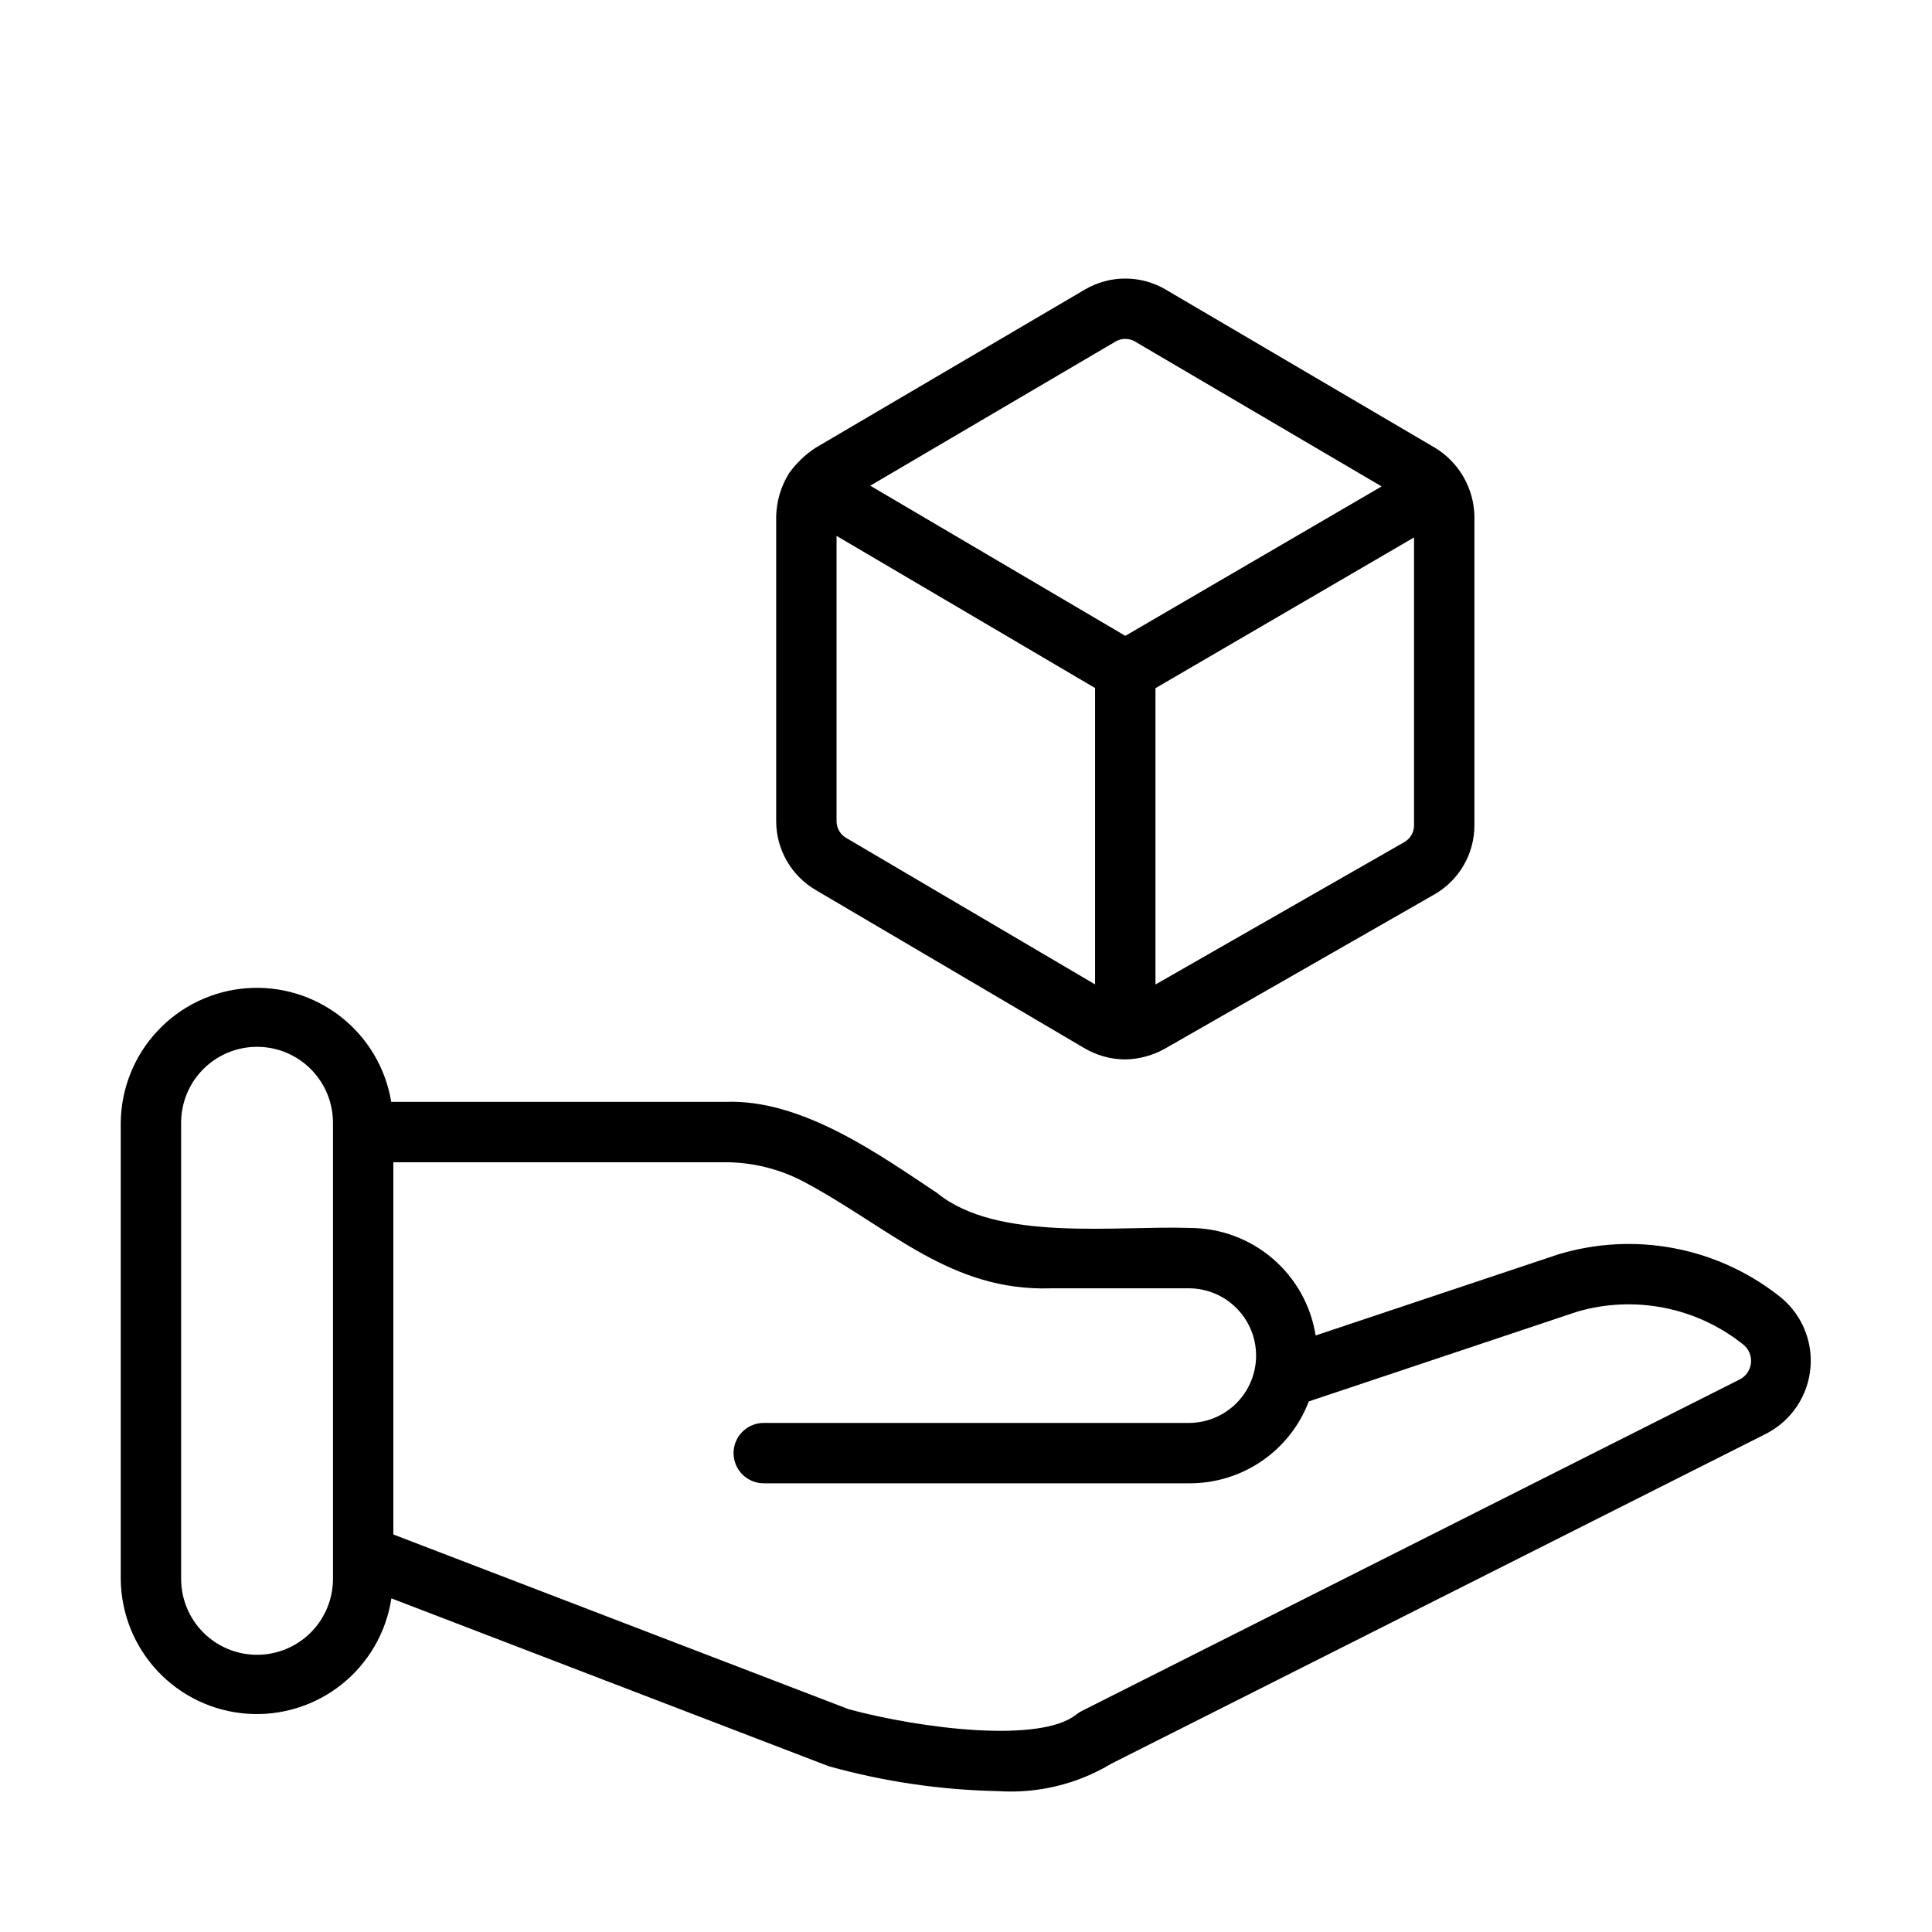
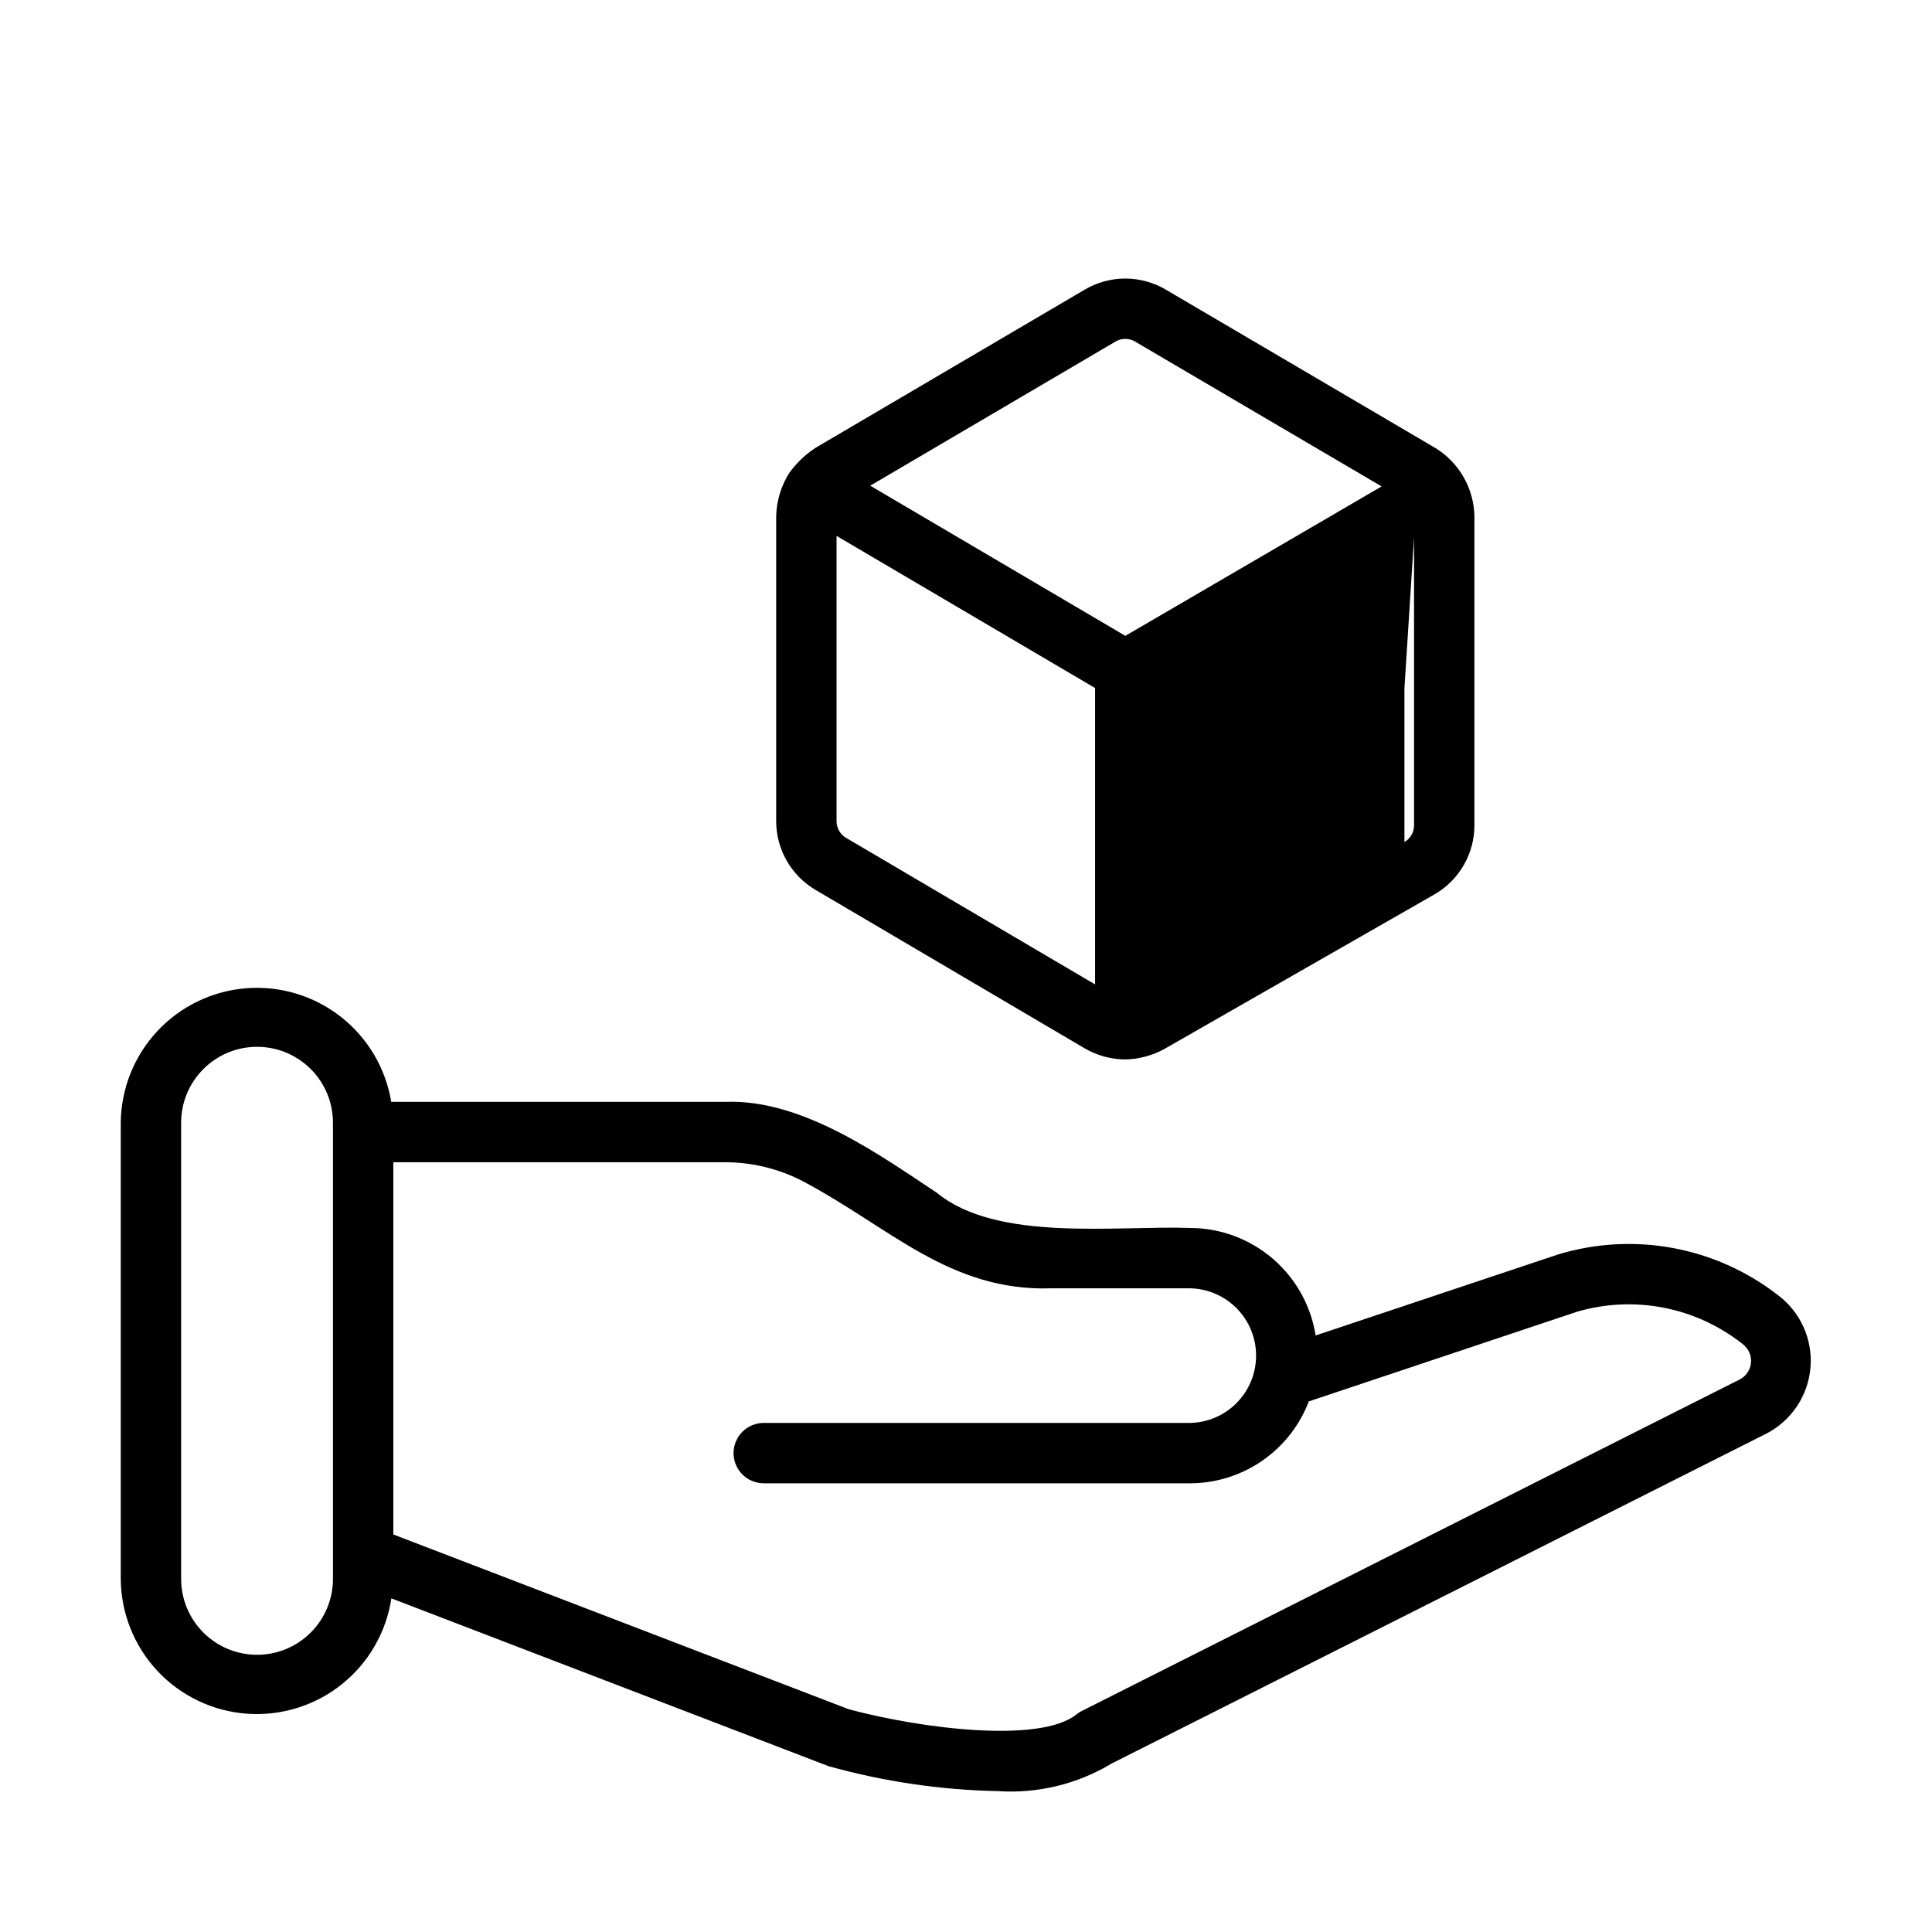
<svg xmlns="http://www.w3.org/2000/svg" width="160" height="160" viewBox="0 0 160 160" fill="none">
-   <path d="M147.22 107.24C144.679 105.272 141.703 103.939 138.541 103.355C135.38 102.771 132.125 102.952 129.048 103.883L108.955 110.598C108.564 108.121 107.303 105.865 105.399 104.233C103.495 102.602 101.072 101.702 98.565 101.695C92.53 101.473 82.58 102.895 77.59 98.785C72.905 95.688 66.445 90.993 60.047 91.253H32.4C31.942 88.468 30.456 85.956 28.235 84.213C26.015 82.471 23.222 81.624 20.408 81.841C17.593 82.058 14.963 83.323 13.036 85.386C11.109 87.448 10.026 90.158 10 92.98V130.755C10.019 133.591 11.106 136.316 13.044 138.386C14.983 140.456 17.631 141.719 20.46 141.922C23.288 142.126 26.09 141.256 28.305 139.486C30.521 137.715 31.988 135.174 32.413 132.37L68.62 146.268C73.192 147.545 77.908 148.239 82.655 148.333C85.942 148.55 89.217 147.756 92.04 146.058L146.257 118.738C147.286 118.212 148.164 117.433 148.808 116.474C149.451 115.514 149.84 114.407 149.936 113.256C150.033 112.104 149.834 110.948 149.358 109.895C148.883 108.842 148.147 107.93 147.22 107.24ZM27.575 130.755C27.575 132.423 26.913 134.022 25.733 135.201C24.554 136.381 22.955 137.043 21.288 137.043C19.62 137.043 18.021 136.381 16.842 135.201C15.662 134.022 15 132.423 15 130.755V92.98C15 91.313 15.662 89.714 16.842 88.534C18.021 87.355 19.62 86.693 21.288 86.693C22.955 86.693 24.554 87.355 25.733 88.534C26.913 89.714 27.575 91.313 27.575 92.98V130.755ZM144.008 114.275L89.58 141.7C89.424 141.778 89.277 141.873 89.142 141.983C86.147 144.388 76.362 143.183 70.293 141.553L32.575 127.078V96.25H60.05C62.305 96.252 64.526 96.798 66.525 97.843C73.695 101.648 78.665 106.965 87.05 106.693H98.567C100.025 106.724 101.413 107.325 102.433 108.367C103.453 109.408 104.024 110.809 104.024 112.267C104.024 113.725 103.453 115.125 102.433 116.167C101.413 117.209 100.025 117.81 98.567 117.84H63.25C62.587 117.84 61.951 118.104 61.482 118.573C61.013 119.042 60.75 119.677 60.75 120.34C60.75 121.003 61.013 121.639 61.482 122.108C61.951 122.577 62.587 122.84 63.25 122.84H98.565C100.696 122.836 102.776 122.185 104.53 120.974C106.284 119.763 107.63 118.049 108.39 116.058L130.625 108.625C132.958 107.946 135.419 107.836 137.803 108.304C140.188 108.772 142.425 109.805 144.327 111.315C144.567 111.496 144.755 111.735 144.874 112.011C144.993 112.286 145.039 112.587 145.007 112.885C144.974 113.183 144.865 113.468 144.69 113.711C144.515 113.954 144.28 114.15 144.008 114.275ZM67.525 73.69L89.835 86.823C90.854 87.416 92.011 87.732 93.19 87.738C94.33 87.716 95.447 87.415 96.445 86.863L118.795 74.07C119.8 73.493 120.635 72.661 121.216 71.658C121.797 70.655 122.103 69.517 122.105 68.358V42.768C122.086 41.625 121.778 40.506 121.21 39.514C120.642 38.521 119.833 37.689 118.857 37.093L96.525 23.973C95.513 23.381 94.362 23.068 93.19 23.068C92.018 23.068 90.867 23.381 89.855 23.973L67.525 37.095C66.683 37.65 65.949 38.354 65.36 39.173C64.681 40.251 64.308 41.494 64.28 42.768V68.018C64.283 69.164 64.584 70.289 65.153 71.283C65.721 72.278 66.539 73.107 67.525 73.69ZM70.06 69.383C69.823 69.242 69.627 69.042 69.49 68.803C69.354 68.564 69.281 68.293 69.28 68.018V44.38L90.69 56.98V81.525L70.06 69.383ZM116.31 69.733L95.69 81.533V56.993L117.105 44.508V68.358C117.105 68.637 117.031 68.911 116.891 69.152C116.751 69.394 116.552 69.594 116.31 69.733ZM92.388 28.283C92.631 28.14 92.909 28.065 93.191 28.065C93.474 28.065 93.751 28.14 93.995 28.283L114.42 40.283L93.195 52.658L72.07 40.223L92.388 28.283Z" fill="black" />
+   <path d="M147.22 107.24C144.679 105.272 141.703 103.939 138.541 103.355C135.38 102.771 132.125 102.952 129.048 103.883L108.955 110.598C108.564 108.121 107.303 105.865 105.399 104.233C103.495 102.602 101.072 101.702 98.565 101.695C92.53 101.473 82.58 102.895 77.59 98.785C72.905 95.688 66.445 90.993 60.047 91.253H32.4C31.942 88.468 30.456 85.956 28.235 84.213C26.015 82.471 23.222 81.624 20.408 81.841C17.593 82.058 14.963 83.323 13.036 85.386C11.109 87.448 10.026 90.158 10 92.98V130.755C10.019 133.591 11.106 136.316 13.044 138.386C14.983 140.456 17.631 141.719 20.46 141.922C23.288 142.126 26.09 141.256 28.305 139.486C30.521 137.715 31.988 135.174 32.413 132.37L68.62 146.268C73.192 147.545 77.908 148.239 82.655 148.333C85.942 148.55 89.217 147.756 92.04 146.058L146.257 118.738C147.286 118.212 148.164 117.433 148.808 116.474C149.451 115.514 149.84 114.407 149.936 113.256C150.033 112.104 149.834 110.948 149.358 109.895C148.883 108.842 148.147 107.93 147.22 107.24ZM27.575 130.755C27.575 132.423 26.913 134.022 25.733 135.201C24.554 136.381 22.955 137.043 21.288 137.043C19.62 137.043 18.021 136.381 16.842 135.201C15.662 134.022 15 132.423 15 130.755V92.98C15 91.313 15.662 89.714 16.842 88.534C18.021 87.355 19.62 86.693 21.288 86.693C22.955 86.693 24.554 87.355 25.733 88.534C26.913 89.714 27.575 91.313 27.575 92.98V130.755ZM144.008 114.275L89.58 141.7C89.424 141.778 89.277 141.873 89.142 141.983C86.147 144.388 76.362 143.183 70.293 141.553L32.575 127.078V96.25H60.05C62.305 96.252 64.526 96.798 66.525 97.843C73.695 101.648 78.665 106.965 87.05 106.693H98.567C100.025 106.724 101.413 107.325 102.433 108.367C103.453 109.408 104.024 110.809 104.024 112.267C104.024 113.725 103.453 115.125 102.433 116.167C101.413 117.209 100.025 117.81 98.567 117.84H63.25C62.587 117.84 61.951 118.104 61.482 118.573C61.013 119.042 60.75 119.677 60.75 120.34C60.75 121.003 61.013 121.639 61.482 122.108C61.951 122.577 62.587 122.84 63.25 122.84H98.565C100.696 122.836 102.776 122.185 104.53 120.974C106.284 119.763 107.63 118.049 108.39 116.058L130.625 108.625C132.958 107.946 135.419 107.836 137.803 108.304C140.188 108.772 142.425 109.805 144.327 111.315C144.567 111.496 144.755 111.735 144.874 112.011C144.993 112.286 145.039 112.587 145.007 112.885C144.974 113.183 144.865 113.468 144.69 113.711C144.515 113.954 144.28 114.15 144.008 114.275ZM67.525 73.69L89.835 86.823C90.854 87.416 92.011 87.732 93.19 87.738C94.33 87.716 95.447 87.415 96.445 86.863L118.795 74.07C119.8 73.493 120.635 72.661 121.216 71.658C121.797 70.655 122.103 69.517 122.105 68.358V42.768C122.086 41.625 121.778 40.506 121.21 39.514C120.642 38.521 119.833 37.689 118.857 37.093L96.525 23.973C95.513 23.381 94.362 23.068 93.19 23.068C92.018 23.068 90.867 23.381 89.855 23.973L67.525 37.095C66.683 37.65 65.949 38.354 65.36 39.173C64.681 40.251 64.308 41.494 64.28 42.768V68.018C64.283 69.164 64.584 70.289 65.153 71.283C65.721 72.278 66.539 73.107 67.525 73.69ZM70.06 69.383C69.823 69.242 69.627 69.042 69.49 68.803C69.354 68.564 69.281 68.293 69.28 68.018V44.38L90.69 56.98V81.525L70.06 69.383ZM116.31 69.733V56.993L117.105 44.508V68.358C117.105 68.637 117.031 68.911 116.891 69.152C116.751 69.394 116.552 69.594 116.31 69.733ZM92.388 28.283C92.631 28.14 92.909 28.065 93.191 28.065C93.474 28.065 93.751 28.14 93.995 28.283L114.42 40.283L93.195 52.658L72.07 40.223L92.388 28.283Z" fill="black" />
</svg>